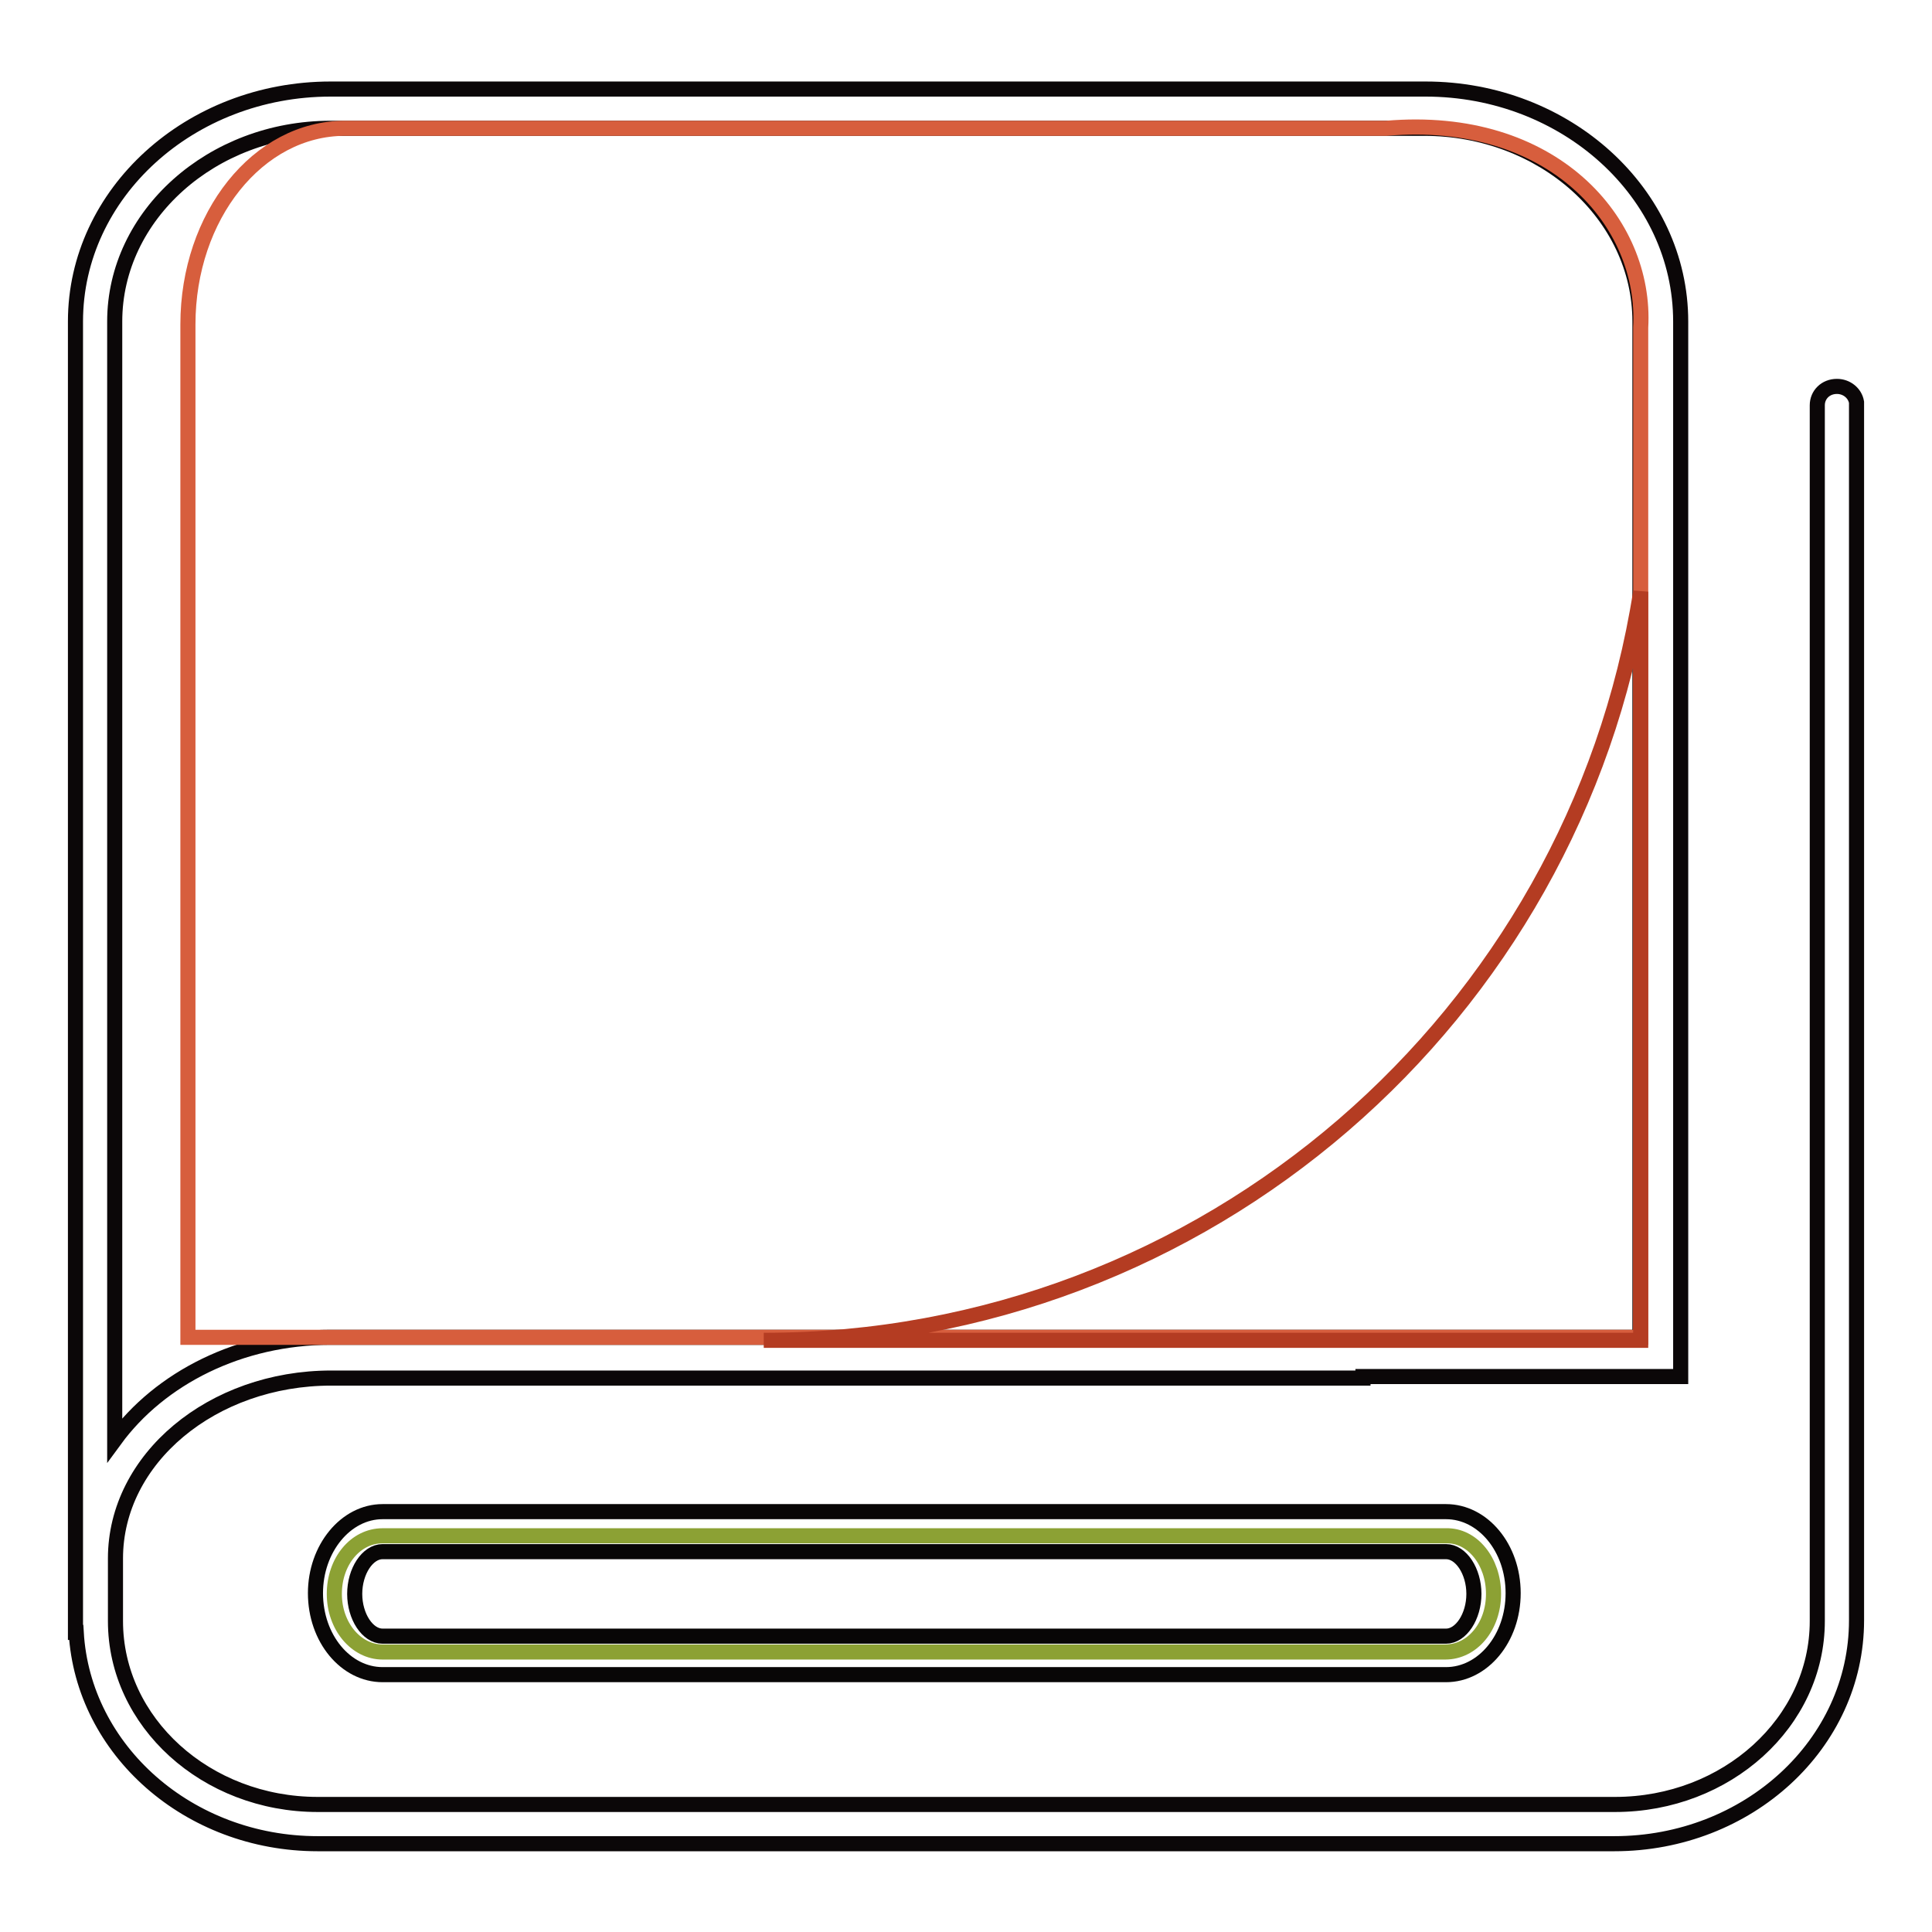
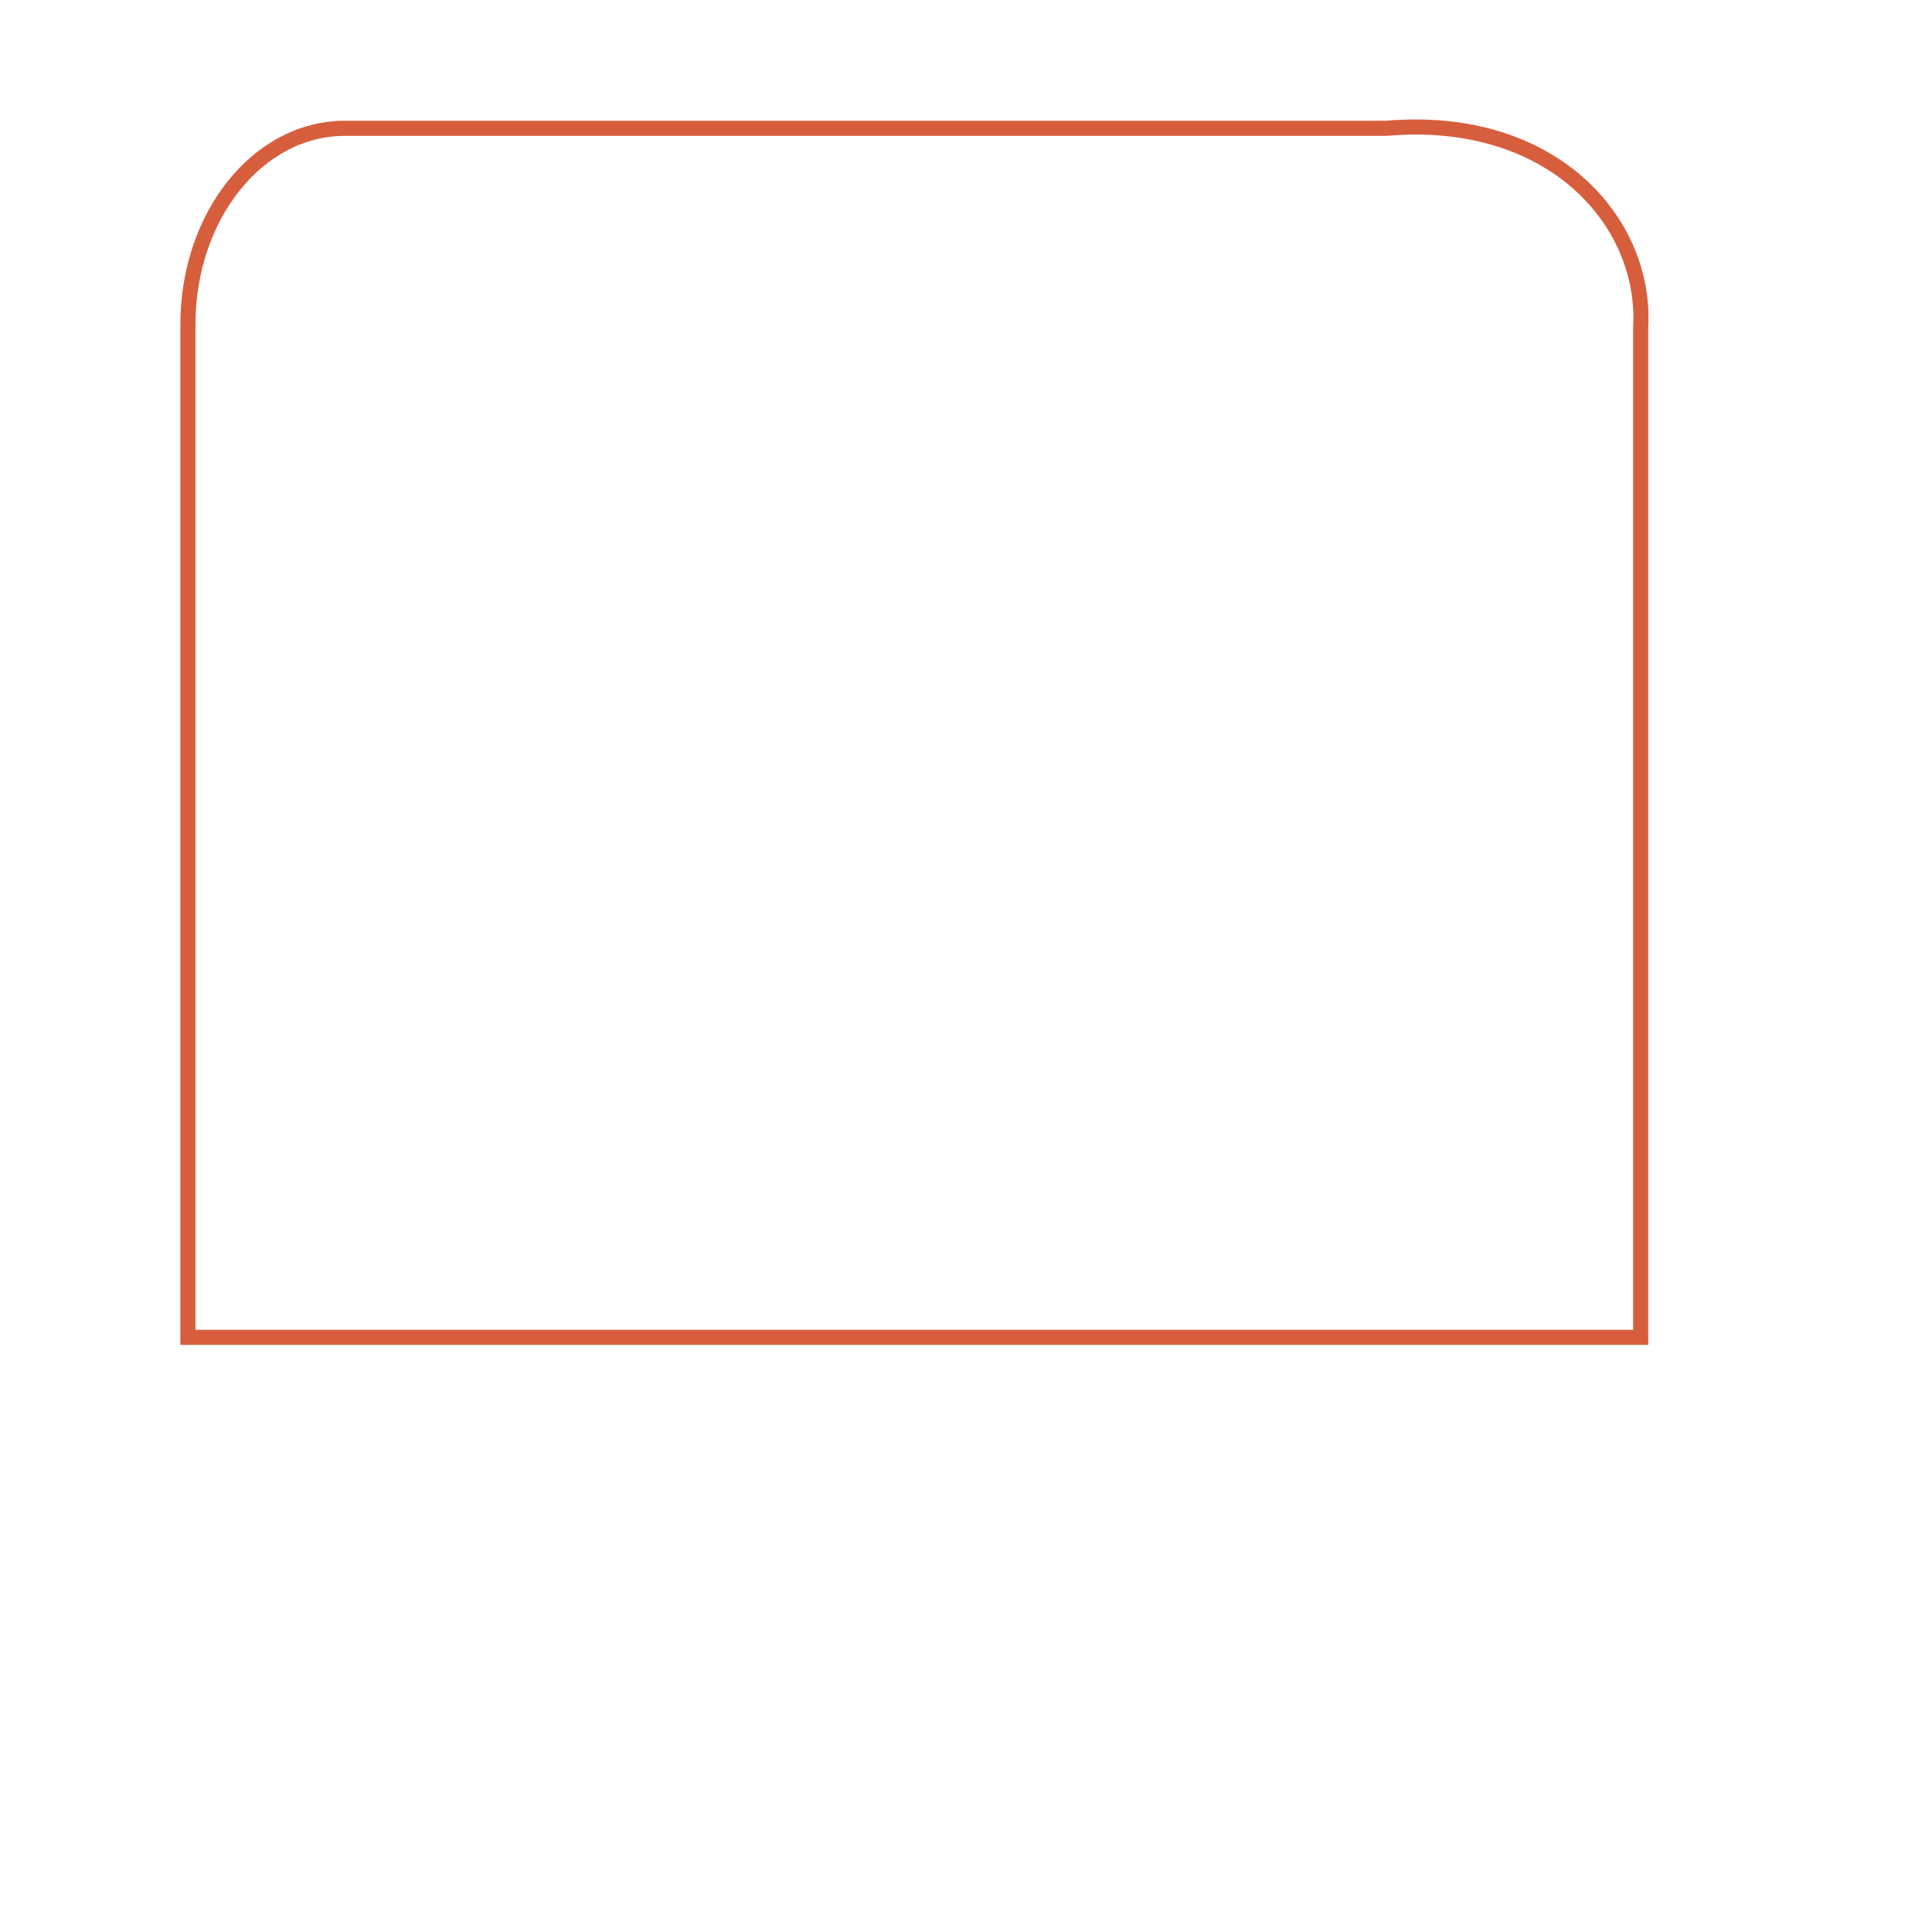
<svg xmlns="http://www.w3.org/2000/svg" version="1.1" x="0px" y="0px" viewBox="0 0 256 256" enable-background="new 0 0 256 256" xml:space="preserve">
  <g>
-     <path stroke-width="2" fill-opacity="0" stroke="#080606" d="M191.6,221.9H50.7c-4.9,0-8.9-4.8-8.9-10.8c0-5.9,4-10.8,8.9-10.8h140.9c4.9,0,8.9,4.8,8.9,10.8 C200.5,217.1,196.5,221.9,191.6,221.9z M50.7,205.6c-2,0-3.7,2.6-3.7,5.6s1.7,5.6,3.7,5.6h140.9c2,0,3.7-2.6,3.7-5.6 s-1.7-5.6-3.7-5.6H50.7z" />
-     <path stroke-width="2" fill-opacity="0" stroke="#0b0708" d="M246,53.6v-0.3h0c-0.2-1.2-1.3-2.1-2.6-2.1c-1.5,0-2.6,1.1-2.6,2.5c0,0.2,0,0.3,0,0.4v160.7 c0,13.4-12,24.3-26.8,24.3H42.1c-14.8,0-26.8-10.9-26.8-24.3v-8.3c0-13.2,12.8-23.9,28.6-23.9h136.7v-0.2h42.1v-22.4h0V42.6 c0-17-15.2-30.8-33.8-30.8H43.8C25.2,11.8,10,25.6,10,42.6v173.7h0.1c0.9,15.6,14.9,28,32,28h171.8c17.7,0,32.1-13.2,32.1-29.6 L246,53.6L246,53.6L246,53.6z M15.2,168.5V42.6C15.2,28.5,28.1,17,43.8,17h144.9c15.8,0,28.6,11.5,28.6,25.6v117.2h0v17.4H43.8 c-12,0-22.6,5.4-28.6,13.6V168.5z" />
    <path stroke-width="2" fill-opacity="0" stroke="#d75e3d" d="M217.4,177.2V43.4c0.8-14-11.7-28.3-33.7-26.4h-138c-11.5,0-20.8,11.6-20.8,26l0,134.2H217.4z" />
-     <path stroke-width="2" fill-opacity="0" stroke="#8ca134" d="M197.9,211.2c0,4.3-2.8,7.7-6.4,7.7H50.7c-3.5,0-6.4-3.4-6.4-7.7c0-4.3,2.8-7.7,6.4-7.7h140.9 C195.1,203.4,197.9,206.9,197.9,211.2L197.9,211.2z" />
-     <path stroke-width="2" fill-opacity="0" stroke="#b43c22" d="M101.2,177.6h116.2V78.4C208.6,134.6,159.9,177.6,101.2,177.6z" />
  </g>
</svg>